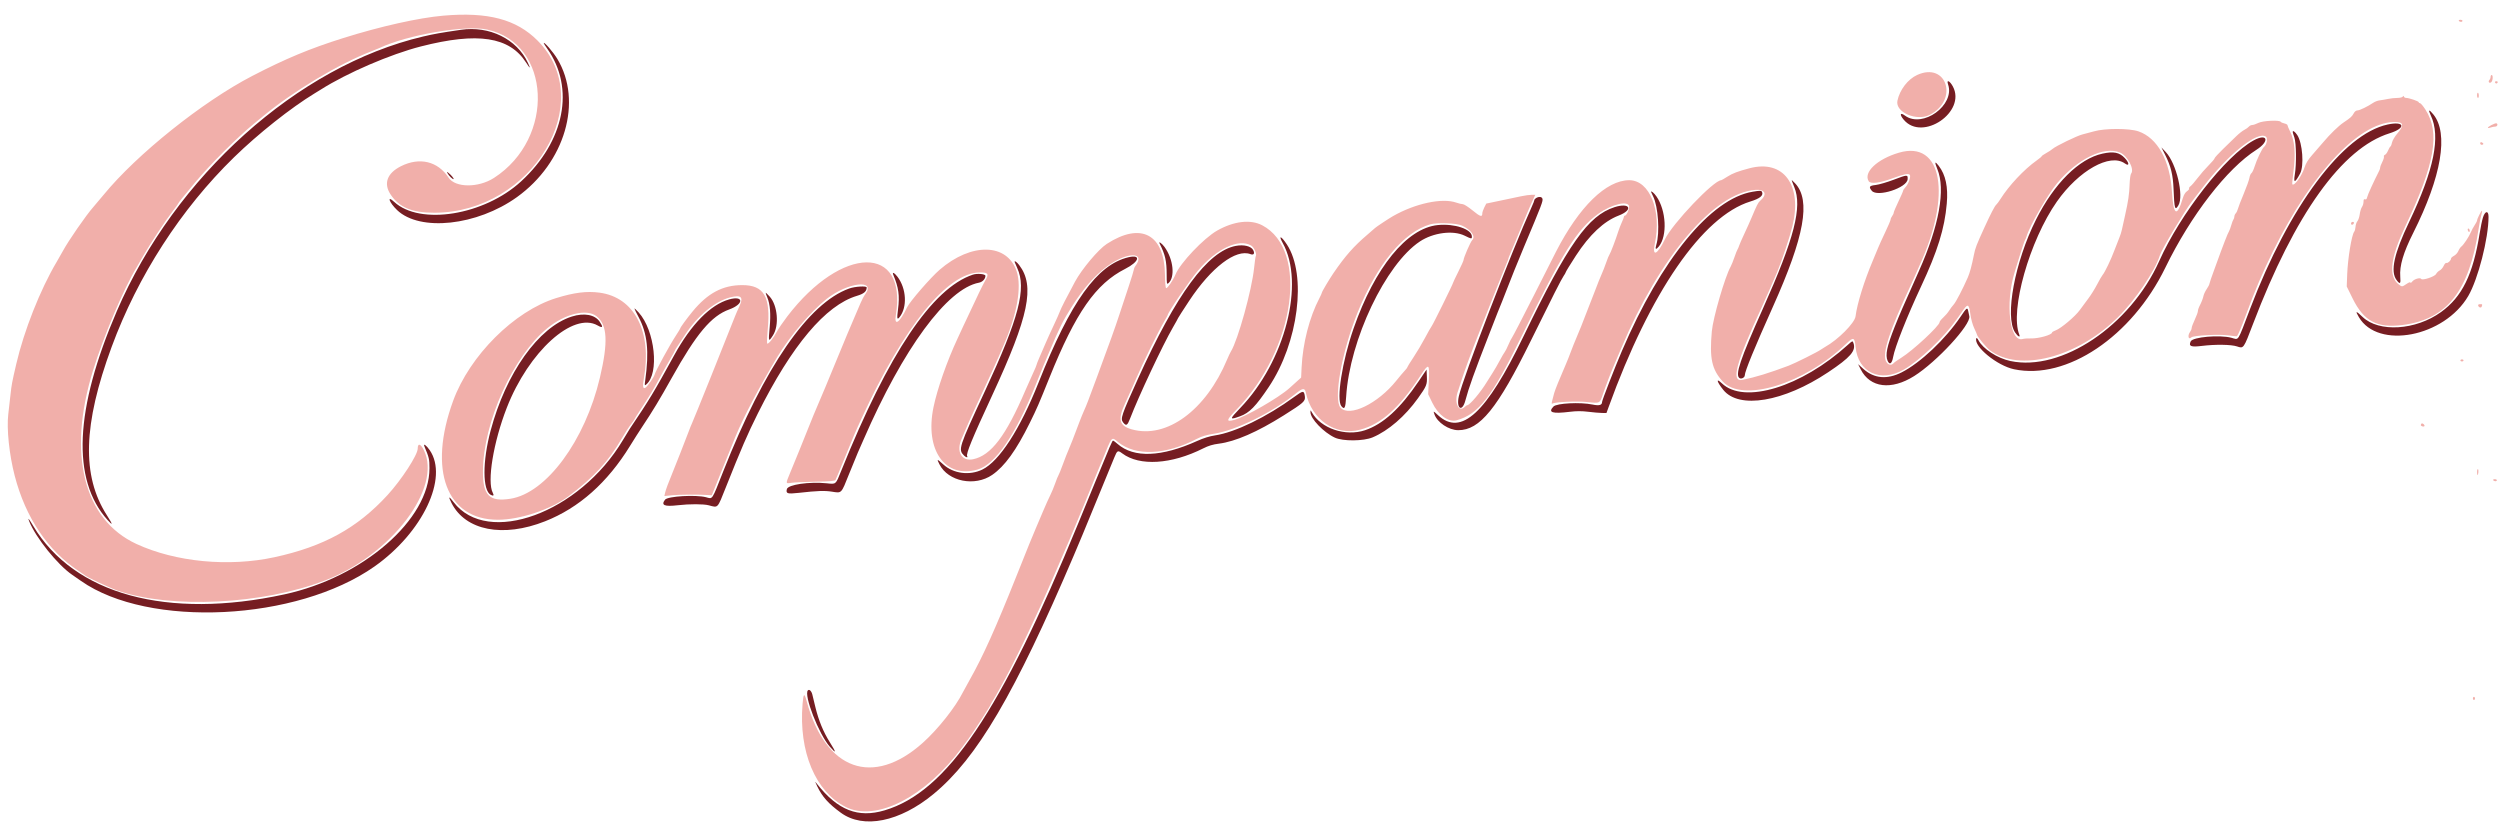
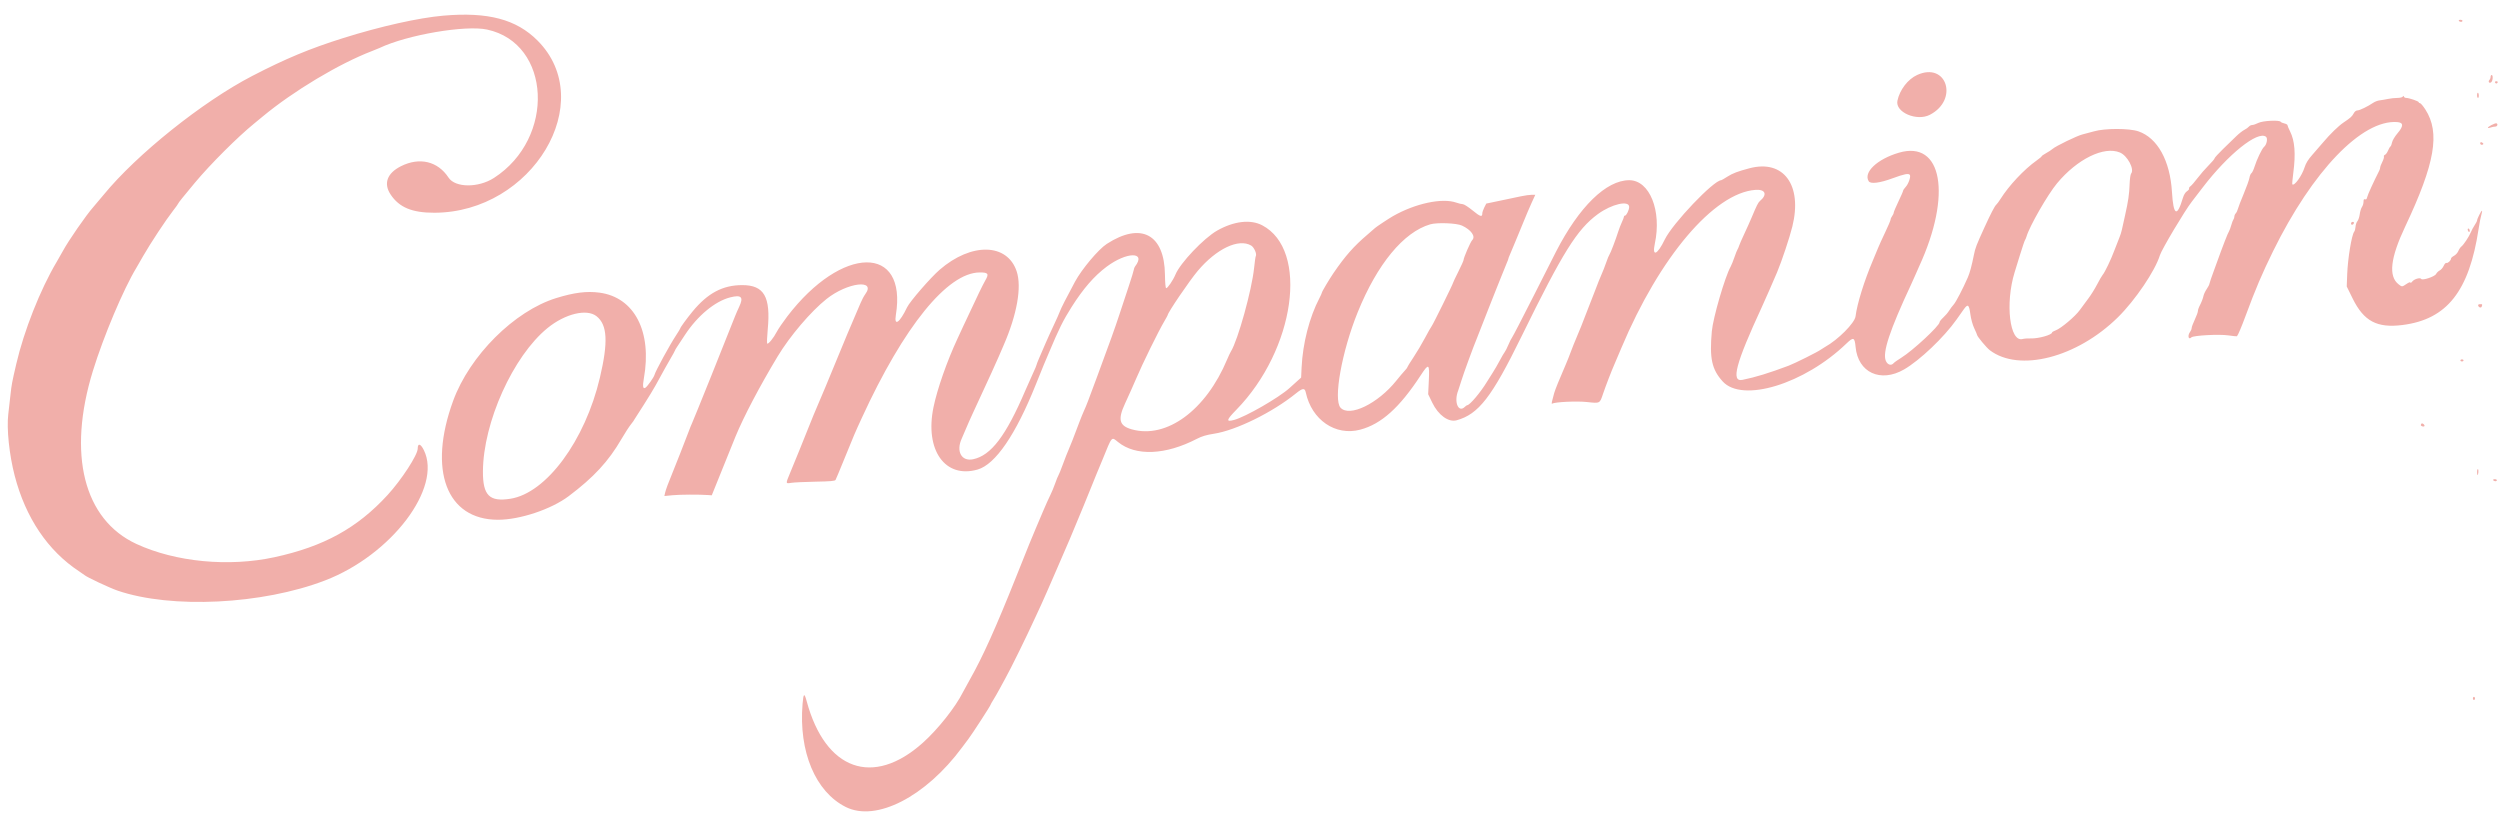
<svg xmlns="http://www.w3.org/2000/svg" id="svg" version="1.1" width="1200" height="397.91" viewBox="0, 0, 400,132.638">
  <SCRIPT id="allow-copy_script" />
  <g id="svgg">
-     <path id="path0" d="M73.750 4.768 C 70.487 5.244,69.453 5.428,67.667 5.850 C 47.640 10.577,28.020 28.168,18.704 49.750 C 11.926 65.451,11.423 76.772,17.217 83.208 C 18.101 84.191,18.067 83.949,17.109 82.458 C 13.048 76.136,13.277 67.947,17.863 55.500 C 22.050 44.136,28.944 33.455,37.443 25.167 C 41.314 21.392,46.543 17.246,50.368 14.921 C 50.761 14.681,51.196 14.415,51.333 14.328 C 55.561 11.652,62.464 8.678,67.346 7.429 C 76.447 5.100,81.523 5.880,84.177 10.016 C 84.838 11.047,84.933 11.055,84.459 10.042 C 82.686 6.252,78.319 4.101,73.750 4.768 M87.000 6.910 C 87.000 6.959,87.252 7.356,87.560 7.791 C 92.019 14.099,90.347 22.600,83.387 29.011 C 77.480 34.453,67.207 36.116,63.068 32.302 C 61.836 31.166,62.272 32.405,63.528 33.608 C 67.184 37.110,76.323 36.124,82.710 31.539 C 90.406 26.015,93.268 16.207,89.167 9.417 C 88.500 8.312,87.000 6.577,87.000 6.910 M311.693 13.503 C 312.845 16.810,307.636 20.584,304.798 18.499 C 304.013 17.921,303.896 18.319,304.604 19.161 C 307.584 22.702,314.649 17.910,312.459 13.833 C 311.966 12.915,311.403 12.673,311.693 13.503 M388.924 18.458 C 390.530 21.849,389.457 27.148,385.472 35.500 C 383.040 40.597,382.425 43.427,383.451 44.801 C 384.008 45.548,384.137 45.437,384.044 44.288 C 383.904 42.537,384.525 40.435,386.121 37.260 C 390.651 28.249,391.821 21.318,389.325 18.292 C 388.625 17.443,388.473 17.506,388.924 18.458 M382.022 19.923 C 374.849 21.480,366.277 32.967,360.015 49.417 C 357.929 54.893,358.265 54.372,357.036 54.046 C 355.129 53.540,350.832 53.920,350.512 54.623 C 350.156 55.404,350.538 55.562,352.271 55.349 C 354.464 55.080,357.008 55.117,357.933 55.431 C 358.989 55.789,358.965 55.823,360.494 51.810 C 367.181 34.255,374.752 23.687,382.333 21.327 C 385.027 20.489,384.769 19.327,382.022 19.923 M366.836 21.125 C 366.837 21.194,366.957 21.587,367.101 22.000 C 367.407 22.870,367.449 26.289,367.175 27.906 C 366.929 29.355,367.199 29.310,368.022 27.763 C 368.675 26.535,368.408 22.896,367.573 21.625 C 367.200 21.058,366.830 20.807,366.836 21.125 M360.556 22.481 C 356.114 24.930,348.864 34.199,345.485 41.750 C 340.847 52.111,329.856 59.501,321.666 57.764 C 319.578 57.322,317.266 55.817,316.548 54.434 C 316.391 54.132,316.249 54.006,316.207 54.132 C 315.770 55.427,319.531 58.508,322.250 59.082 C 330.665 60.856,341.086 53.861,346.452 42.833 C 350.529 34.456,356.309 26.976,361.035 23.963 C 363.220 22.569,362.793 21.247,360.556 22.481 M346.418 24.750 C 347.336 26.566,347.683 27.976,347.771 30.250 C 347.893 33.427,347.998 33.779,348.547 32.849 C 349.449 31.323,348.229 26.158,346.539 24.346 L 345.828 23.583 346.418 24.750 M336.400 24.581 C 332.649 25.397,328.677 29.338,325.768 35.131 C 322.370 41.897,320.738 50.660,322.407 53.181 C 322.844 53.842,323.303 54.085,323.086 53.542 C 321.555 49.693,324.723 38.493,329.108 32.250 C 332.602 27.275,337.608 24.463,339.974 26.148 C 340.727 26.685,340.715 26.086,339.956 25.281 C 339.103 24.375,338.180 24.194,336.400 24.581 M309.971 27.042 C 311.317 30.283,310.271 36.101,307.042 43.333 C 304.449 49.139,303.917 50.363,303.159 52.264 C 301.903 55.417,301.611 56.829,302.027 57.742 C 302.347 58.446,302.711 58.188,302.903 57.120 C 303.192 55.516,305.126 50.633,307.366 45.848 C 310.014 40.193,311.139 36.570,311.485 32.582 C 311.717 29.915,311.310 27.994,310.206 26.542 C 309.577 25.714,309.494 25.891,309.971 27.042 M71.624 27.752 C 71.833 28.144,72.471 28.751,72.570 28.652 C 72.653 28.568,72.193 28.007,71.762 27.667 C 71.468 27.434,71.458 27.440,71.624 27.752 M303.000 28.756 C 301.946 29.155,300.652 29.534,300.125 29.596 C 299.081 29.720,298.968 29.884,299.486 30.523 C 300.361 31.603,305.154 30.051,305.223 28.665 C 305.260 27.923,305.188 27.926,303.000 28.756 M286.672 28.833 C 286.670 28.879,286.854 29.367,287.080 29.917 C 288.393 33.103,287.107 38.101,282.085 49.333 C 278.385 57.608,277.573 60.030,278.337 60.502 C 278.637 60.688,279.167 60.397,279.167 60.047 C 279.167 59.437,280.754 55.568,283.665 49.083 C 288.717 37.831,289.759 32.065,287.233 29.349 C 286.926 29.019,286.674 28.787,286.672 28.833 M280.420 30.678 C 273.731 31.796,265.778 41.487,259.501 56.167 C 258.367 58.819,256.333 64.047,256.333 64.310 C 256.333 64.827,255.875 64.952,254.805 64.728 C 252.847 64.318,249.074 64.509,248.558 65.045 C 247.631 66.008,248.352 66.236,251.208 65.885 C 252.250 65.757,253.083 65.757,254.125 65.885 C 254.927 65.984,255.910 66.069,256.309 66.074 L 257.035 66.083 257.366 65.167 C 264.026 46.753,272.396 34.606,280.053 32.241 C 281.557 31.776,282.153 31.306,281.940 30.751 C 281.835 30.478,281.667 30.469,280.420 30.678 M264.167 30.701 C 264.167 30.735,264.314 31.052,264.494 31.404 C 265.315 33.016,265.598 37.232,265.013 39.156 C 264.780 39.923,264.943 40.025,265.431 39.417 C 266.799 37.712,266.600 33.693,265.035 31.430 C 264.657 30.883,264.167 30.472,264.167 30.701 M245.792 31.680 C 245.631 31.773,245.500 31.919,245.500 32.003 C 245.500 32.088,245.321 32.553,245.102 33.037 C 241.848 40.225,234.079 60.415,233.411 63.416 C 232.967 65.415,233.948 66.021,234.464 64.066 C 234.992 62.064,235.860 59.645,238.193 53.667 C 238.747 52.246,239.390 50.596,239.622 50.000 C 239.854 49.404,240.173 48.617,240.332 48.250 C 240.491 47.883,240.829 47.021,241.083 46.333 C 241.488 45.234,242.926 41.671,243.840 39.500 C 246.728 32.640,246.920 32.134,246.781 31.771 C 246.664 31.466,246.228 31.426,245.792 31.680 M258.331 33.145 C 254.097 34.501,250.913 39.019,243.751 53.833 C 237.806 66.133,233.784 69.845,230.092 66.440 C 229.304 65.712,229.309 65.714,229.512 66.297 C 229.964 67.593,231.809 68.824,233.308 68.830 C 236.774 68.844,239.585 65.381,244.942 54.500 C 248.438 47.399,249.822 44.667,250.190 44.141 C 250.361 43.898,250.500 43.655,250.500 43.603 C 250.500 43.510,251.220 42.330,252.138 40.917 C 254.322 37.557,256.616 35.403,258.982 34.493 C 261.396 33.564,260.810 32.352,258.331 33.145 M397.277 34.792 C 397.139 35.227,396.901 36.371,396.747 37.333 C 395.694 43.919,393.935 47.502,390.566 49.929 C 386.504 52.854,380.639 53.220,378.013 50.713 C 376.942 49.690,376.807 49.695,377.418 50.736 C 380.483 55.967,391.081 53.924,394.923 47.362 C 396.495 44.675,398.167 38.144,398.167 34.687 C 398.167 33.652,397.616 33.717,397.277 34.792 M230.045 36.010 C 225.080 36.513,219.973 42.787,216.567 52.570 C 214.748 57.795,213.781 63.957,214.619 64.985 C 215.127 65.608,215.274 65.316,215.387 63.454 C 215.942 54.384,221.697 42.277,227.183 38.635 C 229.326 37.212,232.498 36.803,234.350 37.710 C 235.461 38.254,235.500 38.258,235.500 37.845 C 235.500 36.673,232.723 35.739,230.045 36.010 M205.227 38.864 C 208.832 45.311,205.620 57.811,198.437 65.287 C 196.677 67.118,196.676 67.233,198.419 66.601 C 199.905 66.061,200.913 65.033,202.998 61.926 C 207.752 54.845,209.129 44.009,205.899 39.111 C 204.996 37.741,204.496 37.558,205.227 38.864 M185.535 38.958 C 186.446 40.772,186.667 41.748,186.667 43.960 C 186.667 45.376,186.694 45.518,186.928 45.324 C 188.051 44.392,187.750 41.482,186.327 39.518 C 185.916 38.951,185.319 38.529,185.535 38.958 M197.713 39.345 C 193.231 40.213,188.227 47.015,182.068 60.613 C 179.425 66.447,179.236 66.998,179.692 67.578 C 180.188 68.209,180.379 68.104,180.817 66.958 C 182.154 63.463,186.031 55.213,187.641 52.434 C 188.113 51.619,188.500 50.920,188.500 50.881 C 188.500 50.842,189.290 49.614,190.255 48.151 C 193.794 42.789,197.744 39.777,200.075 40.663 C 200.597 40.862,200.800 40.560,200.509 40.017 C 200.169 39.381,198.989 39.097,197.713 39.345 M180.547 41.162 C 175.529 42.354,171.318 48.231,166.152 61.250 C 163.206 68.672,159.896 73.794,157.183 75.125 C 155.142 76.126,152.542 75.790,150.929 74.316 C 149.909 73.383,149.848 73.382,150.319 74.306 C 151.720 77.052,155.965 77.897,158.750 75.985 C 160.749 74.613,162.605 72.043,164.770 67.652 C 165.934 65.291,166.163 64.764,167.912 60.423 C 172.111 50.006,175.315 45.406,180.039 43.015 C 182.288 41.877,182.619 40.669,180.547 41.162 M162.333 41.897 C 162.333 41.931,162.524 42.377,162.757 42.886 C 164.261 46.170,163.038 50.845,157.626 62.500 C 153.354 71.701,153.281 71.924,154.261 72.904 C 154.553 73.195,154.913 73.264,154.748 72.996 C 154.527 72.638,155.522 70.215,158.752 63.250 C 164.623 50.587,165.624 45.763,163.074 42.419 C 162.695 41.922,162.333 41.667,162.333 41.897 M142.920 43.958 C 143.786 46.020,143.964 47.308,143.683 49.487 C 143.487 51.008,143.531 51.232,143.928 50.738 C 145.195 49.161,145.037 46.171,143.587 44.270 C 143.106 43.640,142.708 43.454,142.920 43.958 M155.667 43.943 C 149.154 46.112,142.189 56.491,134.582 75.364 C 133.690 77.577,133.802 77.483,132.250 77.325 C 129.468 77.043,126.080 77.540,125.900 78.256 C 125.719 78.979,125.969 79.060,127.779 78.859 C 130.835 78.519,131.914 78.481,133.133 78.672 C 134.691 78.915,134.581 79.028,135.838 75.871 C 136.412 74.429,137.049 72.875,137.254 72.417 C 137.459 71.958,137.871 71.021,138.170 70.333 C 144.507 55.757,151.545 46.187,156.629 45.231 C 157.202 45.123,157.667 44.630,157.667 44.130 C 157.667 43.834,156.360 43.712,155.667 43.943 M135.859 46.166 C 129.332 48.514,122.330 58.683,115.719 75.416 C 113.835 80.186,114.062 79.844,112.964 79.559 C 111.306 79.129,106.825 79.396,106.405 79.950 C 105.729 80.841,106.284 81.087,108.417 80.842 C 110.342 80.621,112.566 80.626,113.417 80.853 C 114.921 81.255,114.762 81.423,116.123 78.000 C 118.590 71.795,119.601 69.459,121.254 66.148 C 126.697 55.246,132.095 48.839,137.103 47.337 C 138.241 46.996,138.667 46.629,138.667 45.992 C 138.667 45.716,136.786 45.832,135.859 46.166 M122.507 46.855 C 122.503 46.912,122.622 47.250,122.771 47.605 C 123.220 48.677,123.344 50.248,123.147 52.385 C 122.932 54.717,122.956 54.774,123.687 53.634 C 124.696 52.060,124.418 48.855,123.151 47.454 C 122.800 47.067,122.511 46.797,122.507 46.855 M116.667 47.905 C 113.693 48.733,110.598 51.876,107.875 56.833 C 104.575 62.841,103.950 63.876,100.781 68.583 C 100.657 68.767,100.154 69.592,99.663 70.417 C 92.713 82.086,78.009 87.470,72.570 80.337 C 71.789 79.313,71.675 79.366,72.245 80.489 C 74.479 84.898,80.471 86.068,87.204 83.410 C 92.642 81.263,97.181 77.236,100.806 71.343 C 101.417 70.350,102.286 68.986,102.736 68.311 C 104.395 65.827,105.598 63.837,107.445 60.523 C 111.427 53.379,113.800 50.549,116.681 49.509 C 119.038 48.657,119.025 47.249,116.667 47.905 M101.507 49.362 C 101.503 49.424,101.795 50.024,102.155 50.696 C 103.592 53.377,103.887 56.189,103.228 60.917 C 103.120 61.692,103.131 61.734,103.399 61.513 C 105.523 59.762,104.797 52.882,102.182 49.990 C 101.815 49.583,101.511 49.300,101.507 49.362 M313.684 50.684 C 311.283 54.261,307.261 58.061,304.270 59.579 C 301.947 60.758,299.859 60.573,298.152 59.039 L 297.294 58.267 297.720 59.107 C 299.213 62.055,302.607 62.474,306.275 60.166 C 309.877 57.899,315.372 51.940,315.092 50.604 C 315.041 50.364,314.961 49.979,314.913 49.750 C 314.785 49.130,314.667 49.220,313.684 50.684 M91.473 50.653 C 86.163 52.351,80.962 59.662,78.500 68.889 C 77.178 73.845,77.190 78.466,78.527 79.181 C 78.953 79.409,79.076 79.288,78.849 78.863 C 77.896 77.082,78.936 70.751,81.086 65.237 C 84.594 56.246,91.687 49.824,95.625 52.076 C 96.441 52.542,96.542 52.361,95.955 51.483 C 95.190 50.337,93.461 50.017,91.473 50.653 M295.662 55.173 C 288.202 61.938,279.040 64.735,275.496 61.330 C 274.524 60.395,274.669 61.062,275.726 62.380 C 278.235 65.512,285.384 64.313,292.500 59.566 C 296.098 57.166,297.006 56.112,296.545 54.868 C 296.411 54.506,296.390 54.513,295.662 55.173 M226.973 61.023 C 224.044 65.367,221.289 67.877,218.395 68.841 C 215.268 69.881,211.324 68.546,209.889 65.962 C 209.681 65.587,209.678 65.587,209.673 65.939 C 209.655 66.976,211.782 69.198,213.583 70.026 C 214.884 70.624,218.155 70.597,219.630 69.976 C 222.138 68.919,224.819 66.604,226.879 63.717 C 228.251 61.794,228.357 61.534,228.299 60.240 L 228.250 59.129 226.973 61.023 M207.083 63.503 C 202.675 66.726,197.616 69.184,194.408 69.663 C 193.546 69.792,192.559 70.098,191.583 70.540 C 185.836 73.140,181.405 73.309,178.804 71.025 C 178.475 70.736,178.157 70.500,178.097 70.500 C 177.959 70.500,177.750 70.983,175.214 77.167 C 174.067 79.962,172.868 82.887,172.548 83.667 C 160.112 113.954,151.522 126.690,141.529 129.659 C 137.282 130.921,134.041 129.646,130.701 125.402 C 130.348 124.953,130.353 124.985,130.763 125.825 C 131.592 127.523,132.542 128.585,134.537 130.042 C 138.148 132.679,143.952 131.507,149.362 127.047 C 156.315 121.315,162.333 111.078,171.826 88.833 C 172.821 86.503,173.101 85.827,176.076 78.583 C 177.055 76.200,178.049 73.781,178.286 73.208 C 178.767 72.044,178.838 72.007,179.568 72.551 C 182.344 74.623,187.429 74.303,192.524 71.738 C 193.350 71.322,194.059 71.108,195.005 70.990 C 197.649 70.658,201.171 69.124,205.399 66.463 C 208.590 64.454,208.877 64.196,208.778 63.438 C 208.648 62.450,208.517 62.456,207.083 63.503 M67.911 71.436 C 68.656 73.221,68.713 73.467,68.714 74.917 C 68.722 83.133,58.129 92.353,45.531 95.095 C 26.773 99.179,11.831 95.105,5.298 84.125 C 4.609 82.967,4.397 82.719,4.657 83.375 C 5.699 86.012,9.246 90.424,11.590 92.000 C 11.795 92.138,12.408 92.563,12.953 92.946 C 23.787 100.550,47.496 99.385,59.920 90.637 C 67.626 85.211,71.793 76.439,68.758 72.035 C 68.206 71.235,67.669 70.854,67.911 71.436 M129.266 110.456 C 128.558 111.164,131.003 117.463,132.764 119.466 C 133.840 120.691,133.840 120.463,132.762 118.747 C 131.732 117.107,130.977 115.270,130.467 113.167 C 130.279 112.388,130.058 111.476,129.977 111.142 C 129.838 110.570,129.489 110.233,129.266 110.456 " stroke="none" fill="#761d22" fill-rule="evenodd" />
-     <path id="path2" d="M70.917 2.506 C 66.975 2.851,60.888 4.214,54.917 6.090 C 49.583 7.766,45.674 9.394,40.333 12.165 C 32.388 16.287,21.883 24.691,16.583 31.165 C 16.033 31.837,15.279 32.731,14.907 33.152 C 13.776 34.431,10.944 38.521,10.077 40.129 C 9.843 40.562,9.384 41.367,9.058 41.917 C 6.446 46.315,3.833 52.921,2.598 58.250 C 1.906 61.234,1.855 61.508,1.665 63.250 C 1.566 64.167,1.412 65.523,1.323 66.265 C 1.043 68.604,1.474 72.747,2.348 76.113 C 4.096 82.846,7.652 88.122,12.667 91.422 C 13.079 91.694,13.454 91.953,13.500 92.000 C 13.814 92.315,17.535 94.065,18.833 94.508 C 27.443 97.443,41.957 96.729,52.000 92.874 C 62.629 88.795,70.782 78.047,67.816 72.024 C 67.299 70.973,66.833 70.857,66.833 71.777 C 66.833 72.782,64.246 76.764,62.000 79.214 C 57.159 84.496,51.793 87.446,43.917 89.154 C 36.604 90.741,28.081 89.924,21.833 87.037 C 13.383 83.133,10.753 72.676,14.865 59.333 C 16.573 53.791,19.751 46.260,21.828 42.833 C 21.911 42.696,22.408 41.833,22.932 40.917 C 24.057 38.948,26.547 35.178,27.690 33.712 C 28.136 33.141,28.500 32.634,28.500 32.585 C 28.500 32.489,29.364 31.410,31.170 29.250 C 33.680 26.247,38.001 21.932,40.685 19.750 C 40.910 19.567,41.505 19.077,42.006 18.661 C 46.935 14.570,54.236 10.196,59.513 8.171 C 60.010 7.980,60.567 7.753,60.750 7.666 C 65.179 5.572,74.466 3.985,77.933 4.730 C 88.204 6.939,88.906 22.110,79.031 28.469 C 76.532 30.079,72.837 30.053,71.766 28.418 C 70.047 25.795,67.125 25.096,64.145 26.597 C 61.925 27.715,61.327 29.370,62.505 31.135 C 63.878 33.191,65.940 34.047,69.500 34.039 C 85.171 34.004,95.783 16.292,86.006 6.490 C 82.607 3.082,78.058 1.881,70.917 2.506 M393.417 3.333 C 393.473 3.425,393.628 3.500,393.760 3.500 C 393.892 3.500,394.000 3.425,394.000 3.333 C 394.000 3.242,393.846 3.167,393.657 3.167 C 393.468 3.167,393.360 3.242,393.417 3.333 M306.750 11.993 C 305.259 12.671,303.956 14.372,303.588 16.120 C 303.203 17.956,306.683 19.458,308.787 18.364 C 313.427 15.951,311.475 9.846,306.750 11.993 M398.500 12.300 C 398.500 12.465,398.417 12.683,398.315 12.785 C 398.037 13.063,398.299 13.403,398.598 13.154 C 398.865 12.933,398.921 12.000,398.667 12.000 C 398.575 12.000,398.500 12.135,398.500 12.300 M399.199 13.179 C 399.231 13.278,399.330 13.358,399.417 13.358 C 399.504 13.358,399.602 13.278,399.635 13.179 C 399.668 13.081,399.569 13.000,399.417 13.000 C 399.264 13.000,399.166 13.081,399.199 13.179 M396.333 15.250 C 396.333 15.479,396.400 15.667,396.482 15.667 C 396.564 15.667,396.621 15.479,396.607 15.250 C 396.576 14.707,396.333 14.707,396.333 15.250 M384.437 15.467 C 384.369 15.577,383.984 15.667,383.582 15.667 C 383.179 15.667,382.490 15.742,382.050 15.835 C 381.610 15.927,381.014 16.029,380.726 16.061 C 380.438 16.093,379.988 16.264,379.726 16.441 C 378.850 17.035,377.542 17.667,377.190 17.667 C 376.980 17.667,376.746 17.848,376.601 18.125 C 376.334 18.632,376.097 18.847,374.997 19.582 C 374.172 20.133,372.820 21.447,371.667 22.818 C 371.254 23.309,370.492 24.188,369.974 24.771 C 369.308 25.522,368.944 26.110,368.734 26.778 C 368.307 28.134,367.092 29.817,366.773 29.494 C 366.731 29.452,366.800 28.629,366.928 27.667 C 367.333 24.607,367.173 22.537,366.415 21.027 C 366.187 20.573,366.000 20.125,366.000 20.031 C 366.000 19.937,365.776 19.811,365.502 19.750 C 365.228 19.690,364.961 19.572,364.909 19.487 C 364.716 19.175,362.033 19.310,361.333 19.667 C 360.974 19.850,360.536 20.000,360.360 20.000 C 360.185 20.000,359.943 20.117,359.824 20.261 C 359.705 20.405,359.377 20.638,359.095 20.779 C 358.814 20.921,358.246 21.364,357.833 21.765 C 357.421 22.166,356.465 23.093,355.708 23.826 C 354.952 24.559,354.333 25.237,354.333 25.333 C 354.333 25.429,353.904 25.937,353.379 26.462 C 352.853 26.987,352.055 27.904,351.605 28.500 C 351.154 29.096,350.645 29.682,350.473 29.803 C 350.302 29.924,350.202 30.089,350.253 30.171 C 350.303 30.252,350.154 30.443,349.923 30.595 C 349.662 30.766,349.412 31.171,349.266 31.664 C 348.330 34.818,347.742 34.510,347.518 30.750 C 347.218 25.696,345.206 22.057,342.136 21.011 C 340.671 20.513,336.782 20.512,335.062 21.010 C 334.432 21.193,333.595 21.416,333.203 21.506 C 332.393 21.693,328.923 23.371,328.417 23.822 C 328.233 23.985,327.765 24.293,327.375 24.506 C 326.985 24.720,326.667 24.943,326.667 25.002 C 326.667 25.062,326.310 25.362,325.875 25.670 C 323.874 27.085,321.436 29.680,320.083 31.833 C 319.824 32.246,319.518 32.658,319.403 32.750 C 319.167 32.938,318.513 34.198,317.500 36.417 C 316.224 39.212,316.045 39.677,315.832 40.750 C 315.490 42.476,315.174 43.650,314.855 44.381 C 314.059 46.204,312.945 48.344,312.593 48.724 C 312.386 48.947,312.058 49.386,311.865 49.699 C 311.672 50.012,311.248 50.509,310.923 50.804 C 310.599 51.100,310.333 51.436,310.333 51.551 C 310.333 52.122,306.032 56.117,304.210 57.239 C 303.638 57.591,303.085 57.981,302.981 58.106 C 302.603 58.561,302.002 58.378,301.729 57.725 C 301.175 56.400,302.344 52.874,305.773 45.526 C 306.173 44.670,306.500 43.941,306.500 43.908 C 306.500 43.874,306.752 43.299,307.060 42.631 C 312.336 31.184,310.771 22.387,303.822 24.433 C 300.347 25.457,298.100 27.584,298.997 29.000 C 299.293 29.468,300.750 29.288,302.805 28.530 C 304.705 27.829,305.395 27.696,305.581 27.996 C 305.755 28.277,305.352 29.431,304.917 29.901 C 304.688 30.148,304.500 30.424,304.500 30.514 C 304.500 30.605,304.162 31.382,303.750 32.241 C 303.337 33.101,302.998 33.904,302.995 34.027 C 302.992 34.150,302.879 34.396,302.745 34.574 C 302.610 34.751,302.500 34.999,302.500 35.123 C 302.500 35.247,302.116 36.152,301.647 37.133 C 301.179 38.114,300.660 39.254,300.495 39.667 C 300.330 40.079,299.957 40.979,299.666 41.667 C 298.258 44.993,297.141 48.593,296.888 50.619 C 296.755 51.687,294.070 54.379,292.000 55.520 C 291.771 55.647,291.471 55.836,291.333 55.941 C 290.888 56.283,287.159 58.144,286.191 58.509 C 283.085 59.679,280.837 60.369,278.790 60.779 C 276.922 61.154,277.718 58.157,281.876 49.167 C 282.358 48.124,283.810 44.817,284.328 43.583 C 285.088 41.769,286.328 38.054,286.775 36.250 C 288.419 29.613,285.377 25.475,279.917 26.922 C 278.019 27.425,277.220 27.729,276.380 28.266 C 275.892 28.578,275.451 28.833,275.399 28.833 C 274.192 28.833,267.600 35.760,266.359 38.333 C 265.171 40.796,264.306 41.156,264.771 38.993 C 265.905 33.717,263.940 28.833,260.682 28.833 C 257.000 28.833,252.671 33.055,248.973 40.250 C 248.832 40.525,247.237 43.675,245.429 47.250 C 243.621 50.825,242.047 53.862,241.932 54.000 C 241.817 54.137,241.552 54.663,241.343 55.167 C 241.134 55.671,240.868 56.196,240.752 56.333 C 240.636 56.471,240.284 57.075,239.968 57.675 C 239.653 58.276,239.131 59.176,238.807 59.675 C 238.484 60.175,238.076 60.820,237.901 61.110 C 236.901 62.767,235.154 64.833,234.754 64.833 C 234.693 64.833,234.530 64.946,234.393 65.083 C 233.339 66.137,232.583 64.307,233.315 62.476 C 233.401 62.260,233.640 61.521,233.846 60.833 C 234.154 59.805,235.785 55.356,236.321 54.083 C 236.549 53.541,237.253 51.745,238.248 49.167 C 238.761 47.837,239.281 46.525,239.405 46.250 C 239.528 45.975,239.904 45.038,240.240 44.167 C 240.576 43.296,240.960 42.347,241.092 42.058 C 241.225 41.769,241.333 41.481,241.333 41.417 C 241.333 41.353,241.441 41.064,241.573 40.775 C 241.705 40.486,242.008 39.762,242.247 39.167 C 242.486 38.571,242.751 37.933,242.836 37.750 C 242.920 37.567,243.322 36.592,243.728 35.583 C 244.134 34.575,244.732 33.169,245.057 32.458 L 245.648 31.167 245.065 31.167 C 244.745 31.167,243.980 31.274,243.366 31.404 C 242.752 31.535,241.250 31.851,240.027 32.107 L 237.804 32.572 237.485 33.196 C 237.310 33.539,237.167 33.969,237.167 34.150 C 237.167 34.777,236.840 34.676,235.618 33.673 C 234.943 33.120,234.238 32.667,234.050 32.667 C 233.862 32.667,233.390 32.554,233.000 32.417 C 230.750 31.623,226.435 32.549,222.854 34.595 C 222.196 34.971,220.122 36.346,220.000 36.487 C 219.954 36.540,219.392 37.030,218.750 37.575 C 216.618 39.388,215.229 40.962,213.377 43.667 C 212.683 44.680,211.500 46.671,211.500 46.826 C 211.500 46.894,211.328 47.280,211.117 47.684 C 209.502 50.775,208.439 54.916,208.254 58.833 L 208.180 60.417 207.548 60.984 C 207.201 61.297,206.644 61.799,206.310 62.100 C 204.590 63.650,199.279 66.704,197.452 67.192 C 196.124 67.548,196.194 67.225,197.802 65.579 C 207.224 55.934,209.465 39.973,201.949 36.044 C 200.076 35.065,197.423 35.377,194.750 36.890 C 192.607 38.103,188.828 42.086,188.073 43.927 C 187.705 44.826,186.787 46.169,186.583 46.107 C 186.485 46.077,186.407 45.192,186.393 43.964 C 186.318 37.471,182.558 35.477,177.083 39.026 C 175.750 39.890,173.084 43.060,172.004 45.065 C 170.599 47.675,169.769 49.307,169.581 49.829 C 169.465 50.152,169.032 51.129,168.618 52.000 C 168.204 52.871,167.608 54.183,167.292 54.917 C 166.976 55.650,166.519 56.709,166.275 57.271 C 166.032 57.832,165.833 58.350,165.833 58.421 C 165.833 58.493,165.599 59.046,165.313 59.651 C 165.027 60.255,164.463 61.522,164.060 62.465 C 160.945 69.750,158.576 72.871,155.698 73.480 C 153.841 73.873,152.935 72.223,153.878 70.167 C 154.025 69.846,154.331 69.133,154.558 68.583 C 154.784 68.033,155.284 66.908,155.667 66.083 C 156.051 65.258,156.726 63.796,157.167 62.833 C 157.608 61.871,158.265 60.446,158.627 59.667 C 158.989 58.887,159.527 57.688,159.822 57.000 C 160.117 56.313,160.457 55.525,160.577 55.250 C 162.725 50.320,163.502 45.925,162.667 43.417 C 161.160 38.889,155.421 38.768,150.346 43.158 C 148.897 44.411,145.575 48.240,145.134 49.167 C 143.949 51.652,143.028 52.290,143.335 50.411 C 145.192 39.070,134.697 39.202,125.960 50.631 C 125.266 51.539,124.510 52.649,124.279 53.099 C 123.781 54.069,122.914 55.130,122.750 54.970 C 122.686 54.907,122.725 53.896,122.836 52.722 C 123.332 47.482,122.259 45.615,118.750 45.618 C 115.636 45.620,113.229 46.899,110.811 49.837 C 109.882 50.966,108.833 52.408,108.833 52.557 C 108.833 52.604,108.546 53.080,108.194 53.613 C 107.162 55.178,104.877 59.365,104.722 59.975 C 104.621 60.371,103.599 61.818,103.267 62.035 C 102.870 62.294,102.789 61.818,103.016 60.550 C 104.356 53.062,101.515 47.569,95.919 46.824 C 93.877 46.552,91.868 46.804,89.000 47.689 C 82.300 49.759,75.145 56.893,72.499 64.142 C 68.449 75.239,71.431 83.152,79.667 83.164 C 83.170 83.168,88.186 81.495,90.989 79.387 C 95.003 76.368,97.357 73.819,99.430 70.250 C 99.963 69.333,100.646 68.276,100.949 67.900 C 101.252 67.523,101.500 67.172,101.500 67.120 C 101.500 67.067,101.955 66.337,102.510 65.498 C 103.896 63.405,104.639 62.176,105.581 60.417 C 106.023 59.592,106.748 58.296,107.192 57.537 C 107.637 56.777,108.000 56.118,108.000 56.071 C 108.000 56.025,108.138 55.783,108.306 55.535 C 108.474 55.287,109.055 54.408,109.595 53.583 C 111.603 50.521,114.390 48.207,116.823 47.583 C 118.620 47.122,119.009 47.525,118.270 49.081 C 118.051 49.541,117.756 50.217,117.613 50.583 C 116.343 53.849,110.894 67.397,110.699 67.773 C 110.611 67.944,110.389 68.496,110.205 69.000 C 109.880 69.888,107.779 75.243,107.490 75.917 C 107.020 77.013,106.514 78.388,106.415 78.841 L 106.300 79.365 107.608 79.237 C 108.788 79.122,111.857 79.107,113.316 79.210 L 113.883 79.250 115.699 74.750 C 116.698 72.275,117.588 70.072,117.678 69.853 C 118.995 66.655,121.533 61.828,124.419 57.031 C 126.375 53.781,129.741 49.827,132.250 47.833 C 135.585 45.183,140.255 44.617,138.433 47.083 C 138.230 47.358,137.892 47.996,137.683 48.500 C 137.473 49.004,137.056 49.979,136.757 50.667 C 136.097 52.183,135.122 54.508,134.206 56.750 C 132.910 59.923,130.964 64.586,130.658 65.250 C 130.489 65.617,129.904 67.042,129.358 68.417 C 128.448 70.709,127.381 73.336,126.415 75.667 C 125.680 77.437,125.676 77.400,126.606 77.253 C 127.052 77.182,128.800 77.100,130.490 77.069 C 132.867 77.026,133.592 76.962,133.690 76.786 C 133.760 76.661,134.318 75.327,134.930 73.821 C 136.709 69.442,136.741 69.366,137.906 66.833 C 144.635 52.202,151.582 43.632,156.745 43.592 C 158.104 43.582,158.269 43.804,157.667 44.833 C 157.480 45.154,157.021 46.054,156.648 46.833 C 155.644 48.931,154.607 51.129,154.132 52.167 C 153.901 52.671,153.485 53.571,153.207 54.167 C 151.515 57.796,149.960 62.238,149.356 65.167 C 147.943 72.019,151.209 76.626,156.417 75.127 C 159.267 74.306,162.525 69.539,165.759 61.454 C 166.355 59.967,166.907 58.600,166.988 58.417 C 167.069 58.233,167.449 57.333,167.834 56.417 C 169.424 52.628,170.101 51.263,171.451 49.129 C 173.307 46.194,175.073 44.161,177.048 42.683 C 180.291 40.258,183.459 40.227,181.607 42.639 C 181.513 42.761,181.426 42.986,181.414 43.139 C 181.402 43.292,181.043 44.467,180.616 45.750 C 180.189 47.033,179.508 49.096,179.101 50.333 C 178.397 52.479,177.608 54.680,175.545 60.250 C 174.021 64.368,173.843 64.831,173.474 65.640 C 173.279 66.067,172.952 66.867,172.746 67.417 C 171.891 69.709,171.147 71.615,170.924 72.083 C 170.794 72.358,170.412 73.333,170.077 74.250 C 169.741 75.167,169.409 75.992,169.338 76.083 C 169.267 76.175,169.039 76.737,168.832 77.333 C 168.625 77.929,168.266 78.792,168.035 79.250 C 167.803 79.708,167.298 80.833,166.911 81.750 C 166.525 82.667,165.983 83.942,165.709 84.583 C 165.086 86.037,164.592 87.254,162.667 92.083 C 159.328 100.459,157.281 105.010,155.168 108.750 C 154.702 109.575,154.208 110.475,154.071 110.750 C 152.874 113.146,150.077 116.675,147.656 118.843 C 139.688 125.978,132.058 123.254,129.071 112.208 C 128.692 110.808,128.553 110.895,128.409 112.619 C 127.772 120.262,130.470 126.697,135.329 129.123 C 140.183 131.548,148.103 127.484,153.944 119.572 C 154.142 119.303,154.588 118.708,154.934 118.250 C 155.597 117.374,158.500 112.892,158.500 112.745 C 158.500 112.698,158.701 112.343,158.946 111.955 C 159.191 111.567,159.631 110.800,159.924 110.250 C 160.216 109.700,160.625 108.951,160.831 108.586 C 161.681 107.078,164.291 101.767,165.666 98.750 C 165.916 98.200,166.350 97.263,166.629 96.667 C 166.909 96.071,168.010 93.558,169.078 91.083 C 170.145 88.608,171.085 86.433,171.167 86.250 C 171.248 86.067,171.577 85.279,171.897 84.500 C 172.218 83.721,172.887 82.108,173.386 80.917 C 173.884 79.725,174.494 78.225,174.741 77.583 C 174.988 76.942,175.291 76.192,175.414 75.917 C 175.537 75.642,175.974 74.592,176.384 73.583 C 177.974 69.676,177.813 69.858,178.889 70.730 C 181.710 73.017,186.472 72.822,191.500 70.214 C 192.292 69.803,193.030 69.583,194.243 69.397 C 197.758 68.857,203.597 65.984,207.352 62.946 C 208.425 62.078,208.764 62.043,208.923 62.785 C 209.867 67.193,213.679 69.800,217.641 68.746 C 221.017 67.848,223.935 65.224,227.322 60.042 C 228.611 58.069,228.743 58.154,228.613 60.870 L 228.507 63.074 229.168 64.439 C 230.128 66.423,231.764 67.604,233.057 67.247 C 236.570 66.276,238.681 63.552,243.425 53.868 C 250.050 40.344,252.329 36.693,255.664 34.254 C 257.867 32.644,260.667 32.003,260.667 33.110 C 260.667 33.591,260.228 34.500,259.996 34.500 C 259.906 34.500,259.833 34.576,259.833 34.668 C 259.833 34.761,259.685 35.155,259.503 35.543 C 259.321 35.932,259.067 36.587,258.937 37.000 C 258.532 38.290,257.675 40.539,257.515 40.732 C 257.431 40.834,257.196 41.404,256.993 42.000 C 256.790 42.596,256.453 43.458,256.244 43.917 C 256.035 44.375,255.599 45.462,255.276 46.333 C 254.953 47.204,254.412 48.592,254.075 49.417 C 253.739 50.242,253.403 51.104,253.330 51.333 C 253.257 51.563,252.847 52.575,252.419 53.583 C 251.991 54.592,251.500 55.812,251.328 56.295 C 251.156 56.778,250.830 57.603,250.603 58.129 C 249.445 60.810,248.835 62.315,248.664 62.917 C 248.296 64.211,248.204 64.664,248.322 64.591 C 248.769 64.314,252.271 64.148,253.918 64.326 C 256.024 64.553,255.958 64.586,256.491 63.000 C 256.870 61.873,257.865 59.283,258.253 58.417 C 258.376 58.142,258.902 56.904,259.422 55.667 C 265.534 41.122,274.234 30.865,280.871 30.380 C 282.480 30.263,282.825 31.136,281.578 32.171 C 281.311 32.392,281.049 32.918,280.249 34.833 C 280.000 35.429,279.477 36.592,279.088 37.417 C 278.698 38.242,278.323 39.104,278.253 39.333 C 278.183 39.563,278.070 39.825,278.002 39.917 C 277.933 40.008,277.712 40.569,277.509 41.163 C 277.307 41.756,277.034 42.431,276.904 42.663 C 276.001 44.264,274.089 50.831,273.894 53.000 C 273.504 57.329,273.885 59.098,275.621 61.020 C 278.760 64.495,288.714 61.448,295.445 54.952 C 296.553 53.883,296.751 53.959,296.895 55.510 C 297.276 59.612,300.884 61.286,304.655 59.110 C 307.157 57.667,311.023 53.991,313.043 51.135 C 313.387 50.648,313.897 49.926,314.177 49.531 C 314.858 48.566,315.051 48.697,315.258 50.263 C 315.360 51.036,315.619 51.976,315.883 52.531 C 316.130 53.053,316.333 53.527,316.333 53.586 C 316.333 53.817,317.840 55.632,318.362 56.029 C 323.059 59.606,332.311 57.230,338.874 50.762 C 341.638 48.038,344.827 43.326,345.585 40.843 C 345.869 39.912,349.586 33.674,350.704 32.250 C 350.776 32.158,351.553 31.146,352.430 30.000 C 356.501 24.680,361.222 20.891,362.551 21.875 C 362.878 22.117,362.688 23.137,362.248 23.502 C 361.925 23.770,361.092 25.507,360.729 26.667 C 360.572 27.171,360.346 27.642,360.228 27.713 C 360.110 27.784,359.967 28.122,359.910 28.463 C 359.853 28.804,359.443 29.946,359.000 31.000 C 358.556 32.054,358.137 33.141,358.068 33.415 C 358.000 33.689,357.844 34.013,357.722 34.135 C 357.600 34.257,357.500 34.487,357.500 34.645 C 357.500 34.804,357.438 35.005,357.362 35.092 C 357.287 35.179,357.129 35.587,357.013 36.000 C 356.896 36.412,356.733 36.862,356.649 37.000 C 356.566 37.137,356.457 37.362,356.406 37.500 C 356.356 37.637,356.160 38.125,355.971 38.583 C 355.782 39.042,355.511 39.754,355.369 40.167 C 355.226 40.579,354.748 41.892,354.305 43.085 C 353.862 44.278,353.500 45.336,353.500 45.437 C 353.500 45.538,353.313 45.895,353.085 46.231 C 352.857 46.567,352.627 47.046,352.572 47.296 C 352.464 47.795,352.248 48.348,351.896 49.026 C 351.770 49.269,351.667 49.607,351.667 49.776 C 351.666 49.945,351.441 50.559,351.167 51.140 C 350.892 51.721,350.667 52.326,350.667 52.483 C 350.667 52.641,350.557 52.915,350.422 53.093 C 349.974 53.685,350.145 54.455,350.619 53.981 C 350.934 53.666,355.059 53.446,356.554 53.665 C 357.276 53.770,357.887 53.832,357.912 53.803 C 358.107 53.577,358.640 52.316,359.329 50.452 C 360.883 46.244,361.935 43.773,363.690 40.202 C 370.013 27.342,377.908 19.123,383.547 19.532 C 384.584 19.608,384.599 20.162,383.594 21.339 C 383.175 21.829,382.791 22.473,382.733 22.781 C 382.676 23.087,382.561 23.379,382.479 23.430 C 382.396 23.481,382.220 23.781,382.088 24.097 C 381.956 24.413,381.737 24.714,381.601 24.766 C 381.466 24.818,381.388 24.949,381.430 25.057 C 381.471 25.165,381.354 25.550,381.169 25.912 C 380.984 26.274,380.833 26.668,380.833 26.788 C 380.833 26.907,380.767 27.135,380.686 27.294 C 379.775 29.090,378.825 31.173,378.753 31.536 C 378.691 31.850,378.587 31.959,378.415 31.893 C 378.230 31.822,378.167 31.921,378.167 32.278 C 378.167 32.543,378.053 32.921,377.915 33.118 C 377.777 33.316,377.616 33.839,377.559 34.281 C 377.502 34.722,377.336 35.220,377.190 35.388 C 377.044 35.555,376.908 35.955,376.888 36.277 C 376.867 36.599,376.771 36.957,376.675 37.074 C 376.273 37.557,375.647 41.360,375.553 43.878 L 375.480 45.839 376.423 47.756 C 378.215 51.399,380.322 52.519,384.410 52.001 C 391.518 51.100,395.076 46.593,396.585 36.583 C 396.723 35.667,396.918 34.668,397.018 34.364 C 397.118 34.060,397.163 33.775,397.119 33.730 C 397.028 33.639,396.333 35.009,396.333 35.279 C 396.333 35.375,396.162 35.708,395.952 36.018 C 395.743 36.329,395.464 36.846,395.334 37.167 C 395.043 37.879,394.181 39.176,393.815 39.451 C 393.667 39.563,393.450 39.885,393.333 40.168 C 393.216 40.451,392.905 40.793,392.643 40.929 C 392.381 41.064,392.167 41.261,392.167 41.366 C 392.167 41.666,391.657 42.153,391.433 42.067 C 391.322 42.024,391.123 42.234,390.991 42.534 C 390.858 42.834,390.573 43.166,390.357 43.272 C 390.142 43.378,389.879 43.634,389.774 43.842 C 389.560 44.265,387.573 44.920,387.392 44.627 C 387.230 44.364,386.273 44.644,385.962 45.045 C 385.804 45.249,385.672 45.325,385.670 45.213 C 385.668 45.090,385.427 45.173,385.060 45.422 C 384.326 45.920,384.322 45.920,383.769 45.485 C 382.124 44.191,382.461 41.273,384.836 36.246 C 389.608 26.145,390.454 21.238,388.064 17.523 C 387.708 16.971,387.323 16.514,387.208 16.509 C 387.094 16.504,387.000 16.436,387.000 16.359 C 387.000 16.199,385.456 15.667,384.995 15.667 C 384.830 15.667,384.664 15.577,384.628 15.467 C 384.576 15.311,384.534 15.311,384.437 15.467 M398.609 20.020 C 397.930 20.378,397.877 20.623,398.529 20.394 C 398.742 20.320,399.067 20.256,399.250 20.254 C 399.587 20.250,399.724 19.818,399.417 19.730 C 399.325 19.704,398.962 19.834,398.609 20.020 M396.833 22.922 C 396.833 23.057,396.946 23.167,397.083 23.167 C 397.221 23.167,397.333 23.100,397.333 23.018 C 397.333 22.936,397.221 22.826,397.083 22.773 C 396.931 22.715,396.833 22.773,396.833 22.922 M339.188 24.402 C 340.397 24.909,341.553 27.084,340.980 27.775 C 340.876 27.899,340.768 28.657,340.740 29.459 C 340.684 31.086,340.525 32.173,340.003 34.500 C 339.808 35.371,339.582 36.390,339.501 36.765 C 339.420 37.140,339.241 37.702,339.103 38.015 C 338.965 38.328,338.616 39.221,338.328 40.000 C 337.771 41.509,336.776 43.587,336.412 44.000 C 336.291 44.137,335.893 44.826,335.528 45.529 C 335.162 46.232,334.537 47.234,334.140 47.754 C 333.742 48.274,333.133 49.099,332.786 49.586 C 332.057 50.612,329.762 52.550,328.914 52.857 C 328.594 52.973,328.333 53.124,328.333 53.194 C 328.333 53.580,326.127 54.197,324.921 54.148 C 324.460 54.129,323.874 54.172,323.618 54.243 C 321.559 54.817,320.806 48.550,322.337 43.583 C 322.422 43.308,322.803 42.071,323.184 40.833 C 323.565 39.596,323.933 38.508,324.001 38.417 C 324.070 38.325,324.181 38.063,324.248 37.833 C 324.731 36.182,327.622 31.144,329.126 29.333 C 332.361 25.439,336.648 23.338,339.188 24.402 M376.167 35.764 C 376.167 36.058,376.525 36.007,376.628 35.698 C 376.665 35.589,376.576 35.500,376.431 35.500 C 376.285 35.500,376.167 35.619,376.167 35.764 M233.917 36.092 C 235.396 36.778,236.139 37.837,235.553 38.423 C 235.276 38.700,234.175 41.236,234.169 41.610 C 234.168 41.716,233.792 42.552,233.333 43.468 C 232.875 44.383,232.500 45.175,232.500 45.228 C 232.500 45.399,229.290 51.910,229.079 52.167 C 228.966 52.304,228.476 53.167,227.991 54.083 C 227.505 55.000,226.671 56.403,226.137 57.202 C 225.604 58.001,225.167 58.707,225.167 58.771 C 225.167 58.836,224.980 59.083,224.753 59.319 C 224.525 59.556,223.918 60.275,223.403 60.917 C 220.462 64.582,215.935 66.781,214.495 65.243 C 213.301 63.969,214.687 56.243,217.240 49.945 C 220.362 42.242,224.575 37.137,228.833 35.895 C 229.943 35.572,233.056 35.692,233.917 36.092 M394.833 36.730 C 394.833 36.868,394.908 37.027,395.000 37.083 C 395.092 37.140,395.167 37.074,395.167 36.936 C 395.167 36.799,395.092 36.640,395.000 36.583 C 394.908 36.527,394.833 36.593,394.833 36.730 M200.186 39.288 C 200.664 39.570,201.132 40.651,200.924 40.988 C 200.874 41.069,200.754 41.911,200.658 42.859 C 200.300 46.388,198.055 54.468,196.939 56.250 C 196.824 56.433,196.558 56.996,196.348 57.500 C 192.952 65.644,186.654 70.264,181.083 68.696 C 179.080 68.132,178.816 67.134,179.998 64.583 C 180.559 63.373,181.425 61.436,181.772 60.612 C 182.773 58.240,185.327 53.040,186.313 51.368 C 186.599 50.882,186.833 50.452,186.833 50.411 C 186.833 50.031,190.314 44.913,191.645 43.336 C 194.636 39.792,198.189 38.108,200.186 39.288 M396.500 48.813 C 396.500 49.139,396.958 49.351,397.064 49.074 C 397.212 48.687,397.201 48.667,396.833 48.667 C 396.650 48.667,396.500 48.732,396.500 48.813 M95.452 50.601 C 97.180 51.976,97.328 54.709,95.985 60.417 C 93.610 70.510,87.414 78.896,81.667 79.800 C 78.307 80.328,77.247 79.272,77.268 75.417 C 77.312 67.583,82.085 56.988,87.592 52.498 C 90.420 50.192,93.888 49.355,95.452 50.601 M393.667 57.667 C 393.667 57.758,393.779 57.833,393.917 57.833 C 394.054 57.833,394.167 57.758,394.167 57.667 C 394.167 57.575,394.054 57.500,393.917 57.500 C 393.779 57.500,393.667 57.575,393.667 57.667 M387.443 67.779 C 387.383 67.840,387.333 67.943,387.333 68.010 C 387.333 68.197,387.812 68.337,387.909 68.178 C 388.020 68.000,387.590 67.632,387.443 67.779 M396.333 75.490 C 396.333 75.771,396.362 76.000,396.397 76.000 C 396.539 76.000,396.612 75.152,396.478 75.070 C 396.398 75.020,396.333 75.210,396.333 75.490 M398.917 76.833 C 398.973 76.925,399.128 77.000,399.260 77.000 C 399.392 77.000,399.500 76.925,399.500 76.833 C 399.500 76.742,399.346 76.667,399.157 76.667 C 398.968 76.667,398.860 76.742,398.917 76.833 M395.667 111.750 C 395.667 111.888,395.742 112.000,395.833 112.000 C 395.925 112.000,396.000 111.888,396.000 111.750 C 396.000 111.612,395.925 111.500,395.833 111.500 C 395.742 111.500,395.667 111.612,395.667 111.750 " stroke="none" fill="#f1afaa" fill-rule="evenodd" />
+     <path id="path2" d="M70.917 2.506 C 66.975 2.851,60.888 4.214,54.917 6.090 C 49.583 7.766,45.674 9.394,40.333 12.165 C 32.388 16.287,21.883 24.691,16.583 31.165 C 16.033 31.837,15.279 32.731,14.907 33.152 C 13.776 34.431,10.944 38.521,10.077 40.129 C 9.843 40.562,9.384 41.367,9.058 41.917 C 6.446 46.315,3.833 52.921,2.598 58.250 C 1.906 61.234,1.855 61.508,1.665 63.250 C 1.566 64.167,1.412 65.523,1.323 66.265 C 1.043 68.604,1.474 72.747,2.348 76.113 C 4.096 82.846,7.652 88.122,12.667 91.422 C 13.079 91.694,13.454 91.953,13.500 92.000 C 13.814 92.315,17.535 94.065,18.833 94.508 C 27.443 97.443,41.957 96.729,52.000 92.874 C 62.629 88.795,70.782 78.047,67.816 72.024 C 67.299 70.973,66.833 70.857,66.833 71.777 C 66.833 72.782,64.246 76.764,62.000 79.214 C 57.159 84.496,51.793 87.446,43.917 89.154 C 36.604 90.741,28.081 89.924,21.833 87.037 C 13.383 83.133,10.753 72.676,14.865 59.333 C 16.573 53.791,19.751 46.260,21.828 42.833 C 21.911 42.696,22.408 41.833,22.932 40.917 C 24.057 38.948,26.547 35.178,27.690 33.712 C 28.136 33.141,28.500 32.634,28.500 32.585 C 28.500 32.489,29.364 31.410,31.170 29.250 C 33.680 26.247,38.001 21.932,40.685 19.750 C 40.910 19.567,41.505 19.077,42.006 18.661 C 46.935 14.570,54.236 10.196,59.513 8.171 C 60.010 7.980,60.567 7.753,60.750 7.666 C 65.179 5.572,74.466 3.985,77.933 4.730 C 88.204 6.939,88.906 22.110,79.031 28.469 C 76.532 30.079,72.837 30.053,71.766 28.418 C 70.047 25.795,67.125 25.096,64.145 26.597 C 61.925 27.715,61.327 29.370,62.505 31.135 C 63.878 33.191,65.940 34.047,69.500 34.039 C 85.171 34.004,95.783 16.292,86.006 6.490 C 82.607 3.082,78.058 1.881,70.917 2.506 M393.417 3.333 C 393.473 3.425,393.628 3.500,393.760 3.500 C 393.892 3.500,394.000 3.425,394.000 3.333 C 394.000 3.242,393.846 3.167,393.657 3.167 C 393.468 3.167,393.360 3.242,393.417 3.333 M306.750 11.993 C 305.259 12.671,303.956 14.372,303.588 16.120 C 303.203 17.956,306.683 19.458,308.787 18.364 C 313.427 15.951,311.475 9.846,306.750 11.993 M398.500 12.300 C 398.500 12.465,398.417 12.683,398.315 12.785 C 398.037 13.063,398.299 13.403,398.598 13.154 C 398.865 12.933,398.921 12.000,398.667 12.000 C 398.575 12.000,398.500 12.135,398.500 12.300 M399.199 13.179 C 399.231 13.278,399.330 13.358,399.417 13.358 C 399.504 13.358,399.602 13.278,399.635 13.179 C 399.668 13.081,399.569 13.000,399.417 13.000 C 399.264 13.000,399.166 13.081,399.199 13.179 M396.333 15.250 C 396.333 15.479,396.400 15.667,396.482 15.667 C 396.564 15.667,396.621 15.479,396.607 15.250 C 396.576 14.707,396.333 14.707,396.333 15.250 M384.437 15.467 C 384.369 15.577,383.984 15.667,383.582 15.667 C 383.179 15.667,382.490 15.742,382.050 15.835 C 381.610 15.927,381.014 16.029,380.726 16.061 C 380.438 16.093,379.988 16.264,379.726 16.441 C 378.850 17.035,377.542 17.667,377.190 17.667 C 376.980 17.667,376.746 17.848,376.601 18.125 C 376.334 18.632,376.097 18.847,374.997 19.582 C 374.172 20.133,372.820 21.447,371.667 22.818 C 371.254 23.309,370.492 24.188,369.974 24.771 C 369.308 25.522,368.944 26.110,368.734 26.778 C 368.307 28.134,367.092 29.817,366.773 29.494 C 366.731 29.452,366.800 28.629,366.928 27.667 C 367.333 24.607,367.173 22.537,366.415 21.027 C 366.187 20.573,366.000 20.125,366.000 20.031 C 366.000 19.937,365.776 19.811,365.502 19.750 C 365.228 19.690,364.961 19.572,364.909 19.487 C 364.716 19.175,362.033 19.310,361.333 19.667 C 360.974 19.850,360.536 20.000,360.360 20.000 C 360.185 20.000,359.943 20.117,359.824 20.261 C 359.705 20.405,359.377 20.638,359.095 20.779 C 358.814 20.921,358.246 21.364,357.833 21.765 C 357.421 22.166,356.465 23.093,355.708 23.826 C 354.952 24.559,354.333 25.237,354.333 25.333 C 354.333 25.429,353.904 25.937,353.379 26.462 C 352.853 26.987,352.055 27.904,351.605 28.500 C 351.154 29.096,350.645 29.682,350.473 29.803 C 350.302 29.924,350.202 30.089,350.253 30.171 C 350.303 30.252,350.154 30.443,349.923 30.595 C 349.662 30.766,349.412 31.171,349.266 31.664 C 348.330 34.818,347.742 34.510,347.518 30.750 C 347.218 25.696,345.206 22.057,342.136 21.011 C 340.671 20.513,336.782 20.512,335.062 21.010 C 334.432 21.193,333.595 21.416,333.203 21.506 C 332.393 21.693,328.923 23.371,328.417 23.822 C 328.233 23.985,327.765 24.293,327.375 24.506 C 326.985 24.720,326.667 24.943,326.667 25.002 C 326.667 25.062,326.310 25.362,325.875 25.670 C 323.874 27.085,321.436 29.680,320.083 31.833 C 319.824 32.246,319.518 32.658,319.403 32.750 C 319.167 32.938,318.513 34.198,317.500 36.417 C 316.224 39.212,316.045 39.677,315.832 40.750 C 315.490 42.476,315.174 43.650,314.855 44.381 C 314.059 46.204,312.945 48.344,312.593 48.724 C 312.386 48.947,312.058 49.386,311.865 49.699 C 311.672 50.012,311.248 50.509,310.923 50.804 C 310.599 51.100,310.333 51.436,310.333 51.551 C 310.333 52.122,306.032 56.117,304.210 57.239 C 303.638 57.591,303.085 57.981,302.981 58.106 C 302.603 58.561,302.002 58.378,301.729 57.725 C 301.175 56.400,302.344 52.874,305.773 45.526 C 306.173 44.670,306.500 43.941,306.500 43.908 C 306.500 43.874,306.752 43.299,307.060 42.631 C 312.336 31.184,310.771 22.387,303.822 24.433 C 300.347 25.457,298.100 27.584,298.997 29.000 C 299.293 29.468,300.750 29.288,302.805 28.530 C 304.705 27.829,305.395 27.696,305.581 27.996 C 305.755 28.277,305.352 29.431,304.917 29.901 C 304.688 30.148,304.500 30.424,304.500 30.514 C 304.500 30.605,304.162 31.382,303.750 32.241 C 303.337 33.101,302.998 33.904,302.995 34.027 C 302.992 34.150,302.879 34.396,302.745 34.574 C 302.610 34.751,302.500 34.999,302.500 35.123 C 302.500 35.247,302.116 36.152,301.647 37.133 C 301.179 38.114,300.660 39.254,300.495 39.667 C 300.330 40.079,299.957 40.979,299.666 41.667 C 298.258 44.993,297.141 48.593,296.888 50.619 C 296.755 51.687,294.070 54.379,292.000 55.520 C 291.771 55.647,291.471 55.836,291.333 55.941 C 290.888 56.283,287.159 58.144,286.191 58.509 C 283.085 59.679,280.837 60.369,278.790 60.779 C 276.922 61.154,277.718 58.157,281.876 49.167 C 282.358 48.124,283.810 44.817,284.328 43.583 C 285.088 41.769,286.328 38.054,286.775 36.250 C 288.419 29.613,285.377 25.475,279.917 26.922 C 278.019 27.425,277.220 27.729,276.380 28.266 C 275.892 28.578,275.451 28.833,275.399 28.833 C 274.192 28.833,267.600 35.760,266.359 38.333 C 265.171 40.796,264.306 41.156,264.771 38.993 C 265.905 33.717,263.940 28.833,260.682 28.833 C 257.000 28.833,252.671 33.055,248.973 40.250 C 248.832 40.525,247.237 43.675,245.429 47.250 C 243.621 50.825,242.047 53.862,241.932 54.000 C 241.817 54.137,241.552 54.663,241.343 55.167 C 241.134 55.671,240.868 56.196,240.752 56.333 C 240.636 56.471,240.284 57.075,239.968 57.675 C 239.653 58.276,239.131 59.176,238.807 59.675 C 238.484 60.175,238.076 60.820,237.901 61.110 C 236.901 62.767,235.154 64.833,234.754 64.833 C 234.693 64.833,234.530 64.946,234.393 65.083 C 233.339 66.137,232.583 64.307,233.315 62.476 C 233.401 62.260,233.640 61.521,233.846 60.833 C 234.154 59.805,235.785 55.356,236.321 54.083 C 236.549 53.541,237.253 51.745,238.248 49.167 C 238.761 47.837,239.281 46.525,239.405 46.250 C 239.528 45.975,239.904 45.038,240.240 44.167 C 240.576 43.296,240.960 42.347,241.092 42.058 C 241.225 41.769,241.333 41.481,241.333 41.417 C 241.333 41.353,241.441 41.064,241.573 40.775 C 241.705 40.486,242.008 39.762,242.247 39.167 C 242.486 38.571,242.751 37.933,242.836 37.750 C 242.920 37.567,243.322 36.592,243.728 35.583 C 244.134 34.575,244.732 33.169,245.057 32.458 L 245.648 31.167 245.065 31.167 C 244.745 31.167,243.980 31.274,243.366 31.404 C 242.752 31.535,241.250 31.851,240.027 32.107 L 237.804 32.572 237.485 33.196 C 237.310 33.539,237.167 33.969,237.167 34.150 C 237.167 34.777,236.840 34.676,235.618 33.673 C 234.943 33.120,234.238 32.667,234.050 32.667 C 233.862 32.667,233.390 32.554,233.000 32.417 C 230.750 31.623,226.435 32.549,222.854 34.595 C 222.196 34.971,220.122 36.346,220.000 36.487 C 219.954 36.540,219.392 37.030,218.750 37.575 C 216.618 39.388,215.229 40.962,213.377 43.667 C 212.683 44.680,211.500 46.671,211.500 46.826 C 211.500 46.894,211.328 47.280,211.117 47.684 C 209.502 50.775,208.439 54.916,208.254 58.833 L 208.180 60.417 207.548 60.984 C 207.201 61.297,206.644 61.799,206.310 62.100 C 204.590 63.650,199.279 66.704,197.452 67.192 C 196.124 67.548,196.194 67.225,197.802 65.579 C 207.224 55.934,209.465 39.973,201.949 36.044 C 200.076 35.065,197.423 35.377,194.750 36.890 C 192.607 38.103,188.828 42.086,188.073 43.927 C 187.705 44.826,186.787 46.169,186.583 46.107 C 186.485 46.077,186.407 45.192,186.393 43.964 C 186.318 37.471,182.558 35.477,177.083 39.026 C 175.750 39.890,173.084 43.060,172.004 45.065 C 170.599 47.675,169.769 49.307,169.581 49.829 C 169.465 50.152,169.032 51.129,168.618 52.000 C 168.204 52.871,167.608 54.183,167.292 54.917 C 166.976 55.650,166.519 56.709,166.275 57.271 C 166.032 57.832,165.833 58.350,165.833 58.421 C 165.833 58.493,165.599 59.046,165.313 59.651 C 165.027 60.255,164.463 61.522,164.060 62.465 C 160.945 69.750,158.576 72.871,155.698 73.480 C 153.841 73.873,152.935 72.223,153.878 70.167 C 154.025 69.846,154.331 69.133,154.558 68.583 C 154.784 68.033,155.284 66.908,155.667 66.083 C 156.051 65.258,156.726 63.796,157.167 62.833 C 157.608 61.871,158.265 60.446,158.627 59.667 C 158.989 58.887,159.527 57.688,159.822 57.000 C 160.117 56.313,160.457 55.525,160.577 55.250 C 162.725 50.320,163.502 45.925,162.667 43.417 C 161.160 38.889,155.421 38.768,150.346 43.158 C 148.897 44.411,145.575 48.240,145.134 49.167 C 143.949 51.652,143.028 52.290,143.335 50.411 C 145.192 39.070,134.697 39.202,125.960 50.631 C 125.266 51.539,124.510 52.649,124.279 53.099 C 123.781 54.069,122.914 55.130,122.750 54.970 C 122.686 54.907,122.725 53.896,122.836 52.722 C 123.332 47.482,122.259 45.615,118.750 45.618 C 115.636 45.620,113.229 46.899,110.811 49.837 C 109.882 50.966,108.833 52.408,108.833 52.557 C 108.833 52.604,108.546 53.080,108.194 53.613 C 107.162 55.178,104.877 59.365,104.722 59.975 C 104.621 60.371,103.599 61.818,103.267 62.035 C 102.870 62.294,102.789 61.818,103.016 60.550 C 104.356 53.062,101.515 47.569,95.919 46.824 C 93.877 46.552,91.868 46.804,89.000 47.689 C 82.300 49.759,75.145 56.893,72.499 64.142 C 68.449 75.239,71.431 83.152,79.667 83.164 C 83.170 83.168,88.186 81.495,90.989 79.387 C 95.003 76.368,97.357 73.819,99.430 70.250 C 99.963 69.333,100.646 68.276,100.949 67.900 C 101.252 67.523,101.500 67.172,101.500 67.120 C 103.896 63.405,104.639 62.176,105.581 60.417 C 106.023 59.592,106.748 58.296,107.192 57.537 C 107.637 56.777,108.000 56.118,108.000 56.071 C 108.000 56.025,108.138 55.783,108.306 55.535 C 108.474 55.287,109.055 54.408,109.595 53.583 C 111.603 50.521,114.390 48.207,116.823 47.583 C 118.620 47.122,119.009 47.525,118.270 49.081 C 118.051 49.541,117.756 50.217,117.613 50.583 C 116.343 53.849,110.894 67.397,110.699 67.773 C 110.611 67.944,110.389 68.496,110.205 69.000 C 109.880 69.888,107.779 75.243,107.490 75.917 C 107.020 77.013,106.514 78.388,106.415 78.841 L 106.300 79.365 107.608 79.237 C 108.788 79.122,111.857 79.107,113.316 79.210 L 113.883 79.250 115.699 74.750 C 116.698 72.275,117.588 70.072,117.678 69.853 C 118.995 66.655,121.533 61.828,124.419 57.031 C 126.375 53.781,129.741 49.827,132.250 47.833 C 135.585 45.183,140.255 44.617,138.433 47.083 C 138.230 47.358,137.892 47.996,137.683 48.500 C 137.473 49.004,137.056 49.979,136.757 50.667 C 136.097 52.183,135.122 54.508,134.206 56.750 C 132.910 59.923,130.964 64.586,130.658 65.250 C 130.489 65.617,129.904 67.042,129.358 68.417 C 128.448 70.709,127.381 73.336,126.415 75.667 C 125.680 77.437,125.676 77.400,126.606 77.253 C 127.052 77.182,128.800 77.100,130.490 77.069 C 132.867 77.026,133.592 76.962,133.690 76.786 C 133.760 76.661,134.318 75.327,134.930 73.821 C 136.709 69.442,136.741 69.366,137.906 66.833 C 144.635 52.202,151.582 43.632,156.745 43.592 C 158.104 43.582,158.269 43.804,157.667 44.833 C 157.480 45.154,157.021 46.054,156.648 46.833 C 155.644 48.931,154.607 51.129,154.132 52.167 C 153.901 52.671,153.485 53.571,153.207 54.167 C 151.515 57.796,149.960 62.238,149.356 65.167 C 147.943 72.019,151.209 76.626,156.417 75.127 C 159.267 74.306,162.525 69.539,165.759 61.454 C 166.355 59.967,166.907 58.600,166.988 58.417 C 167.069 58.233,167.449 57.333,167.834 56.417 C 169.424 52.628,170.101 51.263,171.451 49.129 C 173.307 46.194,175.073 44.161,177.048 42.683 C 180.291 40.258,183.459 40.227,181.607 42.639 C 181.513 42.761,181.426 42.986,181.414 43.139 C 181.402 43.292,181.043 44.467,180.616 45.750 C 180.189 47.033,179.508 49.096,179.101 50.333 C 178.397 52.479,177.608 54.680,175.545 60.250 C 174.021 64.368,173.843 64.831,173.474 65.640 C 173.279 66.067,172.952 66.867,172.746 67.417 C 171.891 69.709,171.147 71.615,170.924 72.083 C 170.794 72.358,170.412 73.333,170.077 74.250 C 169.741 75.167,169.409 75.992,169.338 76.083 C 169.267 76.175,169.039 76.737,168.832 77.333 C 168.625 77.929,168.266 78.792,168.035 79.250 C 167.803 79.708,167.298 80.833,166.911 81.750 C 166.525 82.667,165.983 83.942,165.709 84.583 C 165.086 86.037,164.592 87.254,162.667 92.083 C 159.328 100.459,157.281 105.010,155.168 108.750 C 154.702 109.575,154.208 110.475,154.071 110.750 C 152.874 113.146,150.077 116.675,147.656 118.843 C 139.688 125.978,132.058 123.254,129.071 112.208 C 128.692 110.808,128.553 110.895,128.409 112.619 C 127.772 120.262,130.470 126.697,135.329 129.123 C 140.183 131.548,148.103 127.484,153.944 119.572 C 154.142 119.303,154.588 118.708,154.934 118.250 C 155.597 117.374,158.500 112.892,158.500 112.745 C 158.500 112.698,158.701 112.343,158.946 111.955 C 159.191 111.567,159.631 110.800,159.924 110.250 C 160.216 109.700,160.625 108.951,160.831 108.586 C 161.681 107.078,164.291 101.767,165.666 98.750 C 165.916 98.200,166.350 97.263,166.629 96.667 C 166.909 96.071,168.010 93.558,169.078 91.083 C 170.145 88.608,171.085 86.433,171.167 86.250 C 171.248 86.067,171.577 85.279,171.897 84.500 C 172.218 83.721,172.887 82.108,173.386 80.917 C 173.884 79.725,174.494 78.225,174.741 77.583 C 174.988 76.942,175.291 76.192,175.414 75.917 C 175.537 75.642,175.974 74.592,176.384 73.583 C 177.974 69.676,177.813 69.858,178.889 70.730 C 181.710 73.017,186.472 72.822,191.500 70.214 C 192.292 69.803,193.030 69.583,194.243 69.397 C 197.758 68.857,203.597 65.984,207.352 62.946 C 208.425 62.078,208.764 62.043,208.923 62.785 C 209.867 67.193,213.679 69.800,217.641 68.746 C 221.017 67.848,223.935 65.224,227.322 60.042 C 228.611 58.069,228.743 58.154,228.613 60.870 L 228.507 63.074 229.168 64.439 C 230.128 66.423,231.764 67.604,233.057 67.247 C 236.570 66.276,238.681 63.552,243.425 53.868 C 250.050 40.344,252.329 36.693,255.664 34.254 C 257.867 32.644,260.667 32.003,260.667 33.110 C 260.667 33.591,260.228 34.500,259.996 34.500 C 259.906 34.500,259.833 34.576,259.833 34.668 C 259.833 34.761,259.685 35.155,259.503 35.543 C 259.321 35.932,259.067 36.587,258.937 37.000 C 258.532 38.290,257.675 40.539,257.515 40.732 C 257.431 40.834,257.196 41.404,256.993 42.000 C 256.790 42.596,256.453 43.458,256.244 43.917 C 256.035 44.375,255.599 45.462,255.276 46.333 C 254.953 47.204,254.412 48.592,254.075 49.417 C 253.739 50.242,253.403 51.104,253.330 51.333 C 253.257 51.563,252.847 52.575,252.419 53.583 C 251.991 54.592,251.500 55.812,251.328 56.295 C 251.156 56.778,250.830 57.603,250.603 58.129 C 249.445 60.810,248.835 62.315,248.664 62.917 C 248.296 64.211,248.204 64.664,248.322 64.591 C 248.769 64.314,252.271 64.148,253.918 64.326 C 256.024 64.553,255.958 64.586,256.491 63.000 C 256.870 61.873,257.865 59.283,258.253 58.417 C 258.376 58.142,258.902 56.904,259.422 55.667 C 265.534 41.122,274.234 30.865,280.871 30.380 C 282.480 30.263,282.825 31.136,281.578 32.171 C 281.311 32.392,281.049 32.918,280.249 34.833 C 280.000 35.429,279.477 36.592,279.088 37.417 C 278.698 38.242,278.323 39.104,278.253 39.333 C 278.183 39.563,278.070 39.825,278.002 39.917 C 277.933 40.008,277.712 40.569,277.509 41.163 C 277.307 41.756,277.034 42.431,276.904 42.663 C 276.001 44.264,274.089 50.831,273.894 53.000 C 273.504 57.329,273.885 59.098,275.621 61.020 C 278.760 64.495,288.714 61.448,295.445 54.952 C 296.553 53.883,296.751 53.959,296.895 55.510 C 297.276 59.612,300.884 61.286,304.655 59.110 C 307.157 57.667,311.023 53.991,313.043 51.135 C 313.387 50.648,313.897 49.926,314.177 49.531 C 314.858 48.566,315.051 48.697,315.258 50.263 C 315.360 51.036,315.619 51.976,315.883 52.531 C 316.130 53.053,316.333 53.527,316.333 53.586 C 316.333 53.817,317.840 55.632,318.362 56.029 C 323.059 59.606,332.311 57.230,338.874 50.762 C 341.638 48.038,344.827 43.326,345.585 40.843 C 345.869 39.912,349.586 33.674,350.704 32.250 C 350.776 32.158,351.553 31.146,352.430 30.000 C 356.501 24.680,361.222 20.891,362.551 21.875 C 362.878 22.117,362.688 23.137,362.248 23.502 C 361.925 23.770,361.092 25.507,360.729 26.667 C 360.572 27.171,360.346 27.642,360.228 27.713 C 360.110 27.784,359.967 28.122,359.910 28.463 C 359.853 28.804,359.443 29.946,359.000 31.000 C 358.556 32.054,358.137 33.141,358.068 33.415 C 358.000 33.689,357.844 34.013,357.722 34.135 C 357.600 34.257,357.500 34.487,357.500 34.645 C 357.500 34.804,357.438 35.005,357.362 35.092 C 357.287 35.179,357.129 35.587,357.013 36.000 C 356.896 36.412,356.733 36.862,356.649 37.000 C 356.566 37.137,356.457 37.362,356.406 37.500 C 356.356 37.637,356.160 38.125,355.971 38.583 C 355.782 39.042,355.511 39.754,355.369 40.167 C 355.226 40.579,354.748 41.892,354.305 43.085 C 353.862 44.278,353.500 45.336,353.500 45.437 C 353.500 45.538,353.313 45.895,353.085 46.231 C 352.857 46.567,352.627 47.046,352.572 47.296 C 352.464 47.795,352.248 48.348,351.896 49.026 C 351.770 49.269,351.667 49.607,351.667 49.776 C 351.666 49.945,351.441 50.559,351.167 51.140 C 350.892 51.721,350.667 52.326,350.667 52.483 C 350.667 52.641,350.557 52.915,350.422 53.093 C 349.974 53.685,350.145 54.455,350.619 53.981 C 350.934 53.666,355.059 53.446,356.554 53.665 C 357.276 53.770,357.887 53.832,357.912 53.803 C 358.107 53.577,358.640 52.316,359.329 50.452 C 360.883 46.244,361.935 43.773,363.690 40.202 C 370.013 27.342,377.908 19.123,383.547 19.532 C 384.584 19.608,384.599 20.162,383.594 21.339 C 383.175 21.829,382.791 22.473,382.733 22.781 C 382.676 23.087,382.561 23.379,382.479 23.430 C 382.396 23.481,382.220 23.781,382.088 24.097 C 381.956 24.413,381.737 24.714,381.601 24.766 C 381.466 24.818,381.388 24.949,381.430 25.057 C 381.471 25.165,381.354 25.550,381.169 25.912 C 380.984 26.274,380.833 26.668,380.833 26.788 C 380.833 26.907,380.767 27.135,380.686 27.294 C 379.775 29.090,378.825 31.173,378.753 31.536 C 378.691 31.850,378.587 31.959,378.415 31.893 C 378.230 31.822,378.167 31.921,378.167 32.278 C 378.167 32.543,378.053 32.921,377.915 33.118 C 377.777 33.316,377.616 33.839,377.559 34.281 C 377.502 34.722,377.336 35.220,377.190 35.388 C 377.044 35.555,376.908 35.955,376.888 36.277 C 376.867 36.599,376.771 36.957,376.675 37.074 C 376.273 37.557,375.647 41.360,375.553 43.878 L 375.480 45.839 376.423 47.756 C 378.215 51.399,380.322 52.519,384.410 52.001 C 391.518 51.100,395.076 46.593,396.585 36.583 C 396.723 35.667,396.918 34.668,397.018 34.364 C 397.118 34.060,397.163 33.775,397.119 33.730 C 397.028 33.639,396.333 35.009,396.333 35.279 C 396.333 35.375,396.162 35.708,395.952 36.018 C 395.743 36.329,395.464 36.846,395.334 37.167 C 395.043 37.879,394.181 39.176,393.815 39.451 C 393.667 39.563,393.450 39.885,393.333 40.168 C 393.216 40.451,392.905 40.793,392.643 40.929 C 392.381 41.064,392.167 41.261,392.167 41.366 C 392.167 41.666,391.657 42.153,391.433 42.067 C 391.322 42.024,391.123 42.234,390.991 42.534 C 390.858 42.834,390.573 43.166,390.357 43.272 C 390.142 43.378,389.879 43.634,389.774 43.842 C 389.560 44.265,387.573 44.920,387.392 44.627 C 387.230 44.364,386.273 44.644,385.962 45.045 C 385.804 45.249,385.672 45.325,385.670 45.213 C 385.668 45.090,385.427 45.173,385.060 45.422 C 384.326 45.920,384.322 45.920,383.769 45.485 C 382.124 44.191,382.461 41.273,384.836 36.246 C 389.608 26.145,390.454 21.238,388.064 17.523 C 387.708 16.971,387.323 16.514,387.208 16.509 C 387.094 16.504,387.000 16.436,387.000 16.359 C 387.000 16.199,385.456 15.667,384.995 15.667 C 384.830 15.667,384.664 15.577,384.628 15.467 C 384.576 15.311,384.534 15.311,384.437 15.467 M398.609 20.020 C 397.930 20.378,397.877 20.623,398.529 20.394 C 398.742 20.320,399.067 20.256,399.250 20.254 C 399.587 20.250,399.724 19.818,399.417 19.730 C 399.325 19.704,398.962 19.834,398.609 20.020 M396.833 22.922 C 396.833 23.057,396.946 23.167,397.083 23.167 C 397.221 23.167,397.333 23.100,397.333 23.018 C 397.333 22.936,397.221 22.826,397.083 22.773 C 396.931 22.715,396.833 22.773,396.833 22.922 M339.188 24.402 C 340.397 24.909,341.553 27.084,340.980 27.775 C 340.876 27.899,340.768 28.657,340.740 29.459 C 340.684 31.086,340.525 32.173,340.003 34.500 C 339.808 35.371,339.582 36.390,339.501 36.765 C 339.420 37.140,339.241 37.702,339.103 38.015 C 338.965 38.328,338.616 39.221,338.328 40.000 C 337.771 41.509,336.776 43.587,336.412 44.000 C 336.291 44.137,335.893 44.826,335.528 45.529 C 335.162 46.232,334.537 47.234,334.140 47.754 C 333.742 48.274,333.133 49.099,332.786 49.586 C 332.057 50.612,329.762 52.550,328.914 52.857 C 328.594 52.973,328.333 53.124,328.333 53.194 C 328.333 53.580,326.127 54.197,324.921 54.148 C 324.460 54.129,323.874 54.172,323.618 54.243 C 321.559 54.817,320.806 48.550,322.337 43.583 C 322.422 43.308,322.803 42.071,323.184 40.833 C 323.565 39.596,323.933 38.508,324.001 38.417 C 324.070 38.325,324.181 38.063,324.248 37.833 C 324.731 36.182,327.622 31.144,329.126 29.333 C 332.361 25.439,336.648 23.338,339.188 24.402 M376.167 35.764 C 376.167 36.058,376.525 36.007,376.628 35.698 C 376.665 35.589,376.576 35.500,376.431 35.500 C 376.285 35.500,376.167 35.619,376.167 35.764 M233.917 36.092 C 235.396 36.778,236.139 37.837,235.553 38.423 C 235.276 38.700,234.175 41.236,234.169 41.610 C 234.168 41.716,233.792 42.552,233.333 43.468 C 232.875 44.383,232.500 45.175,232.500 45.228 C 232.500 45.399,229.290 51.910,229.079 52.167 C 228.966 52.304,228.476 53.167,227.991 54.083 C 227.505 55.000,226.671 56.403,226.137 57.202 C 225.604 58.001,225.167 58.707,225.167 58.771 C 225.167 58.836,224.980 59.083,224.753 59.319 C 224.525 59.556,223.918 60.275,223.403 60.917 C 220.462 64.582,215.935 66.781,214.495 65.243 C 213.301 63.969,214.687 56.243,217.240 49.945 C 220.362 42.242,224.575 37.137,228.833 35.895 C 229.943 35.572,233.056 35.692,233.917 36.092 M394.833 36.730 C 394.833 36.868,394.908 37.027,395.000 37.083 C 395.092 37.140,395.167 37.074,395.167 36.936 C 395.167 36.799,395.092 36.640,395.000 36.583 C 394.908 36.527,394.833 36.593,394.833 36.730 M200.186 39.288 C 200.664 39.570,201.132 40.651,200.924 40.988 C 200.874 41.069,200.754 41.911,200.658 42.859 C 200.300 46.388,198.055 54.468,196.939 56.250 C 196.824 56.433,196.558 56.996,196.348 57.500 C 192.952 65.644,186.654 70.264,181.083 68.696 C 179.080 68.132,178.816 67.134,179.998 64.583 C 180.559 63.373,181.425 61.436,181.772 60.612 C 182.773 58.240,185.327 53.040,186.313 51.368 C 186.599 50.882,186.833 50.452,186.833 50.411 C 186.833 50.031,190.314 44.913,191.645 43.336 C 194.636 39.792,198.189 38.108,200.186 39.288 M396.500 48.813 C 396.500 49.139,396.958 49.351,397.064 49.074 C 397.212 48.687,397.201 48.667,396.833 48.667 C 396.650 48.667,396.500 48.732,396.500 48.813 M95.452 50.601 C 97.180 51.976,97.328 54.709,95.985 60.417 C 93.610 70.510,87.414 78.896,81.667 79.800 C 78.307 80.328,77.247 79.272,77.268 75.417 C 77.312 67.583,82.085 56.988,87.592 52.498 C 90.420 50.192,93.888 49.355,95.452 50.601 M393.667 57.667 C 393.667 57.758,393.779 57.833,393.917 57.833 C 394.054 57.833,394.167 57.758,394.167 57.667 C 394.167 57.575,394.054 57.500,393.917 57.500 C 393.779 57.500,393.667 57.575,393.667 57.667 M387.443 67.779 C 387.383 67.840,387.333 67.943,387.333 68.010 C 387.333 68.197,387.812 68.337,387.909 68.178 C 388.020 68.000,387.590 67.632,387.443 67.779 M396.333 75.490 C 396.333 75.771,396.362 76.000,396.397 76.000 C 396.539 76.000,396.612 75.152,396.478 75.070 C 396.398 75.020,396.333 75.210,396.333 75.490 M398.917 76.833 C 398.973 76.925,399.128 77.000,399.260 77.000 C 399.392 77.000,399.500 76.925,399.500 76.833 C 399.500 76.742,399.346 76.667,399.157 76.667 C 398.968 76.667,398.860 76.742,398.917 76.833 M395.667 111.750 C 395.667 111.888,395.742 112.000,395.833 112.000 C 395.925 112.000,396.000 111.888,396.000 111.750 C 396.000 111.612,395.925 111.500,395.833 111.500 C 395.742 111.500,395.667 111.612,395.667 111.750 " stroke="none" fill="#f1afaa" fill-rule="evenodd" />
  </g>
</svg>